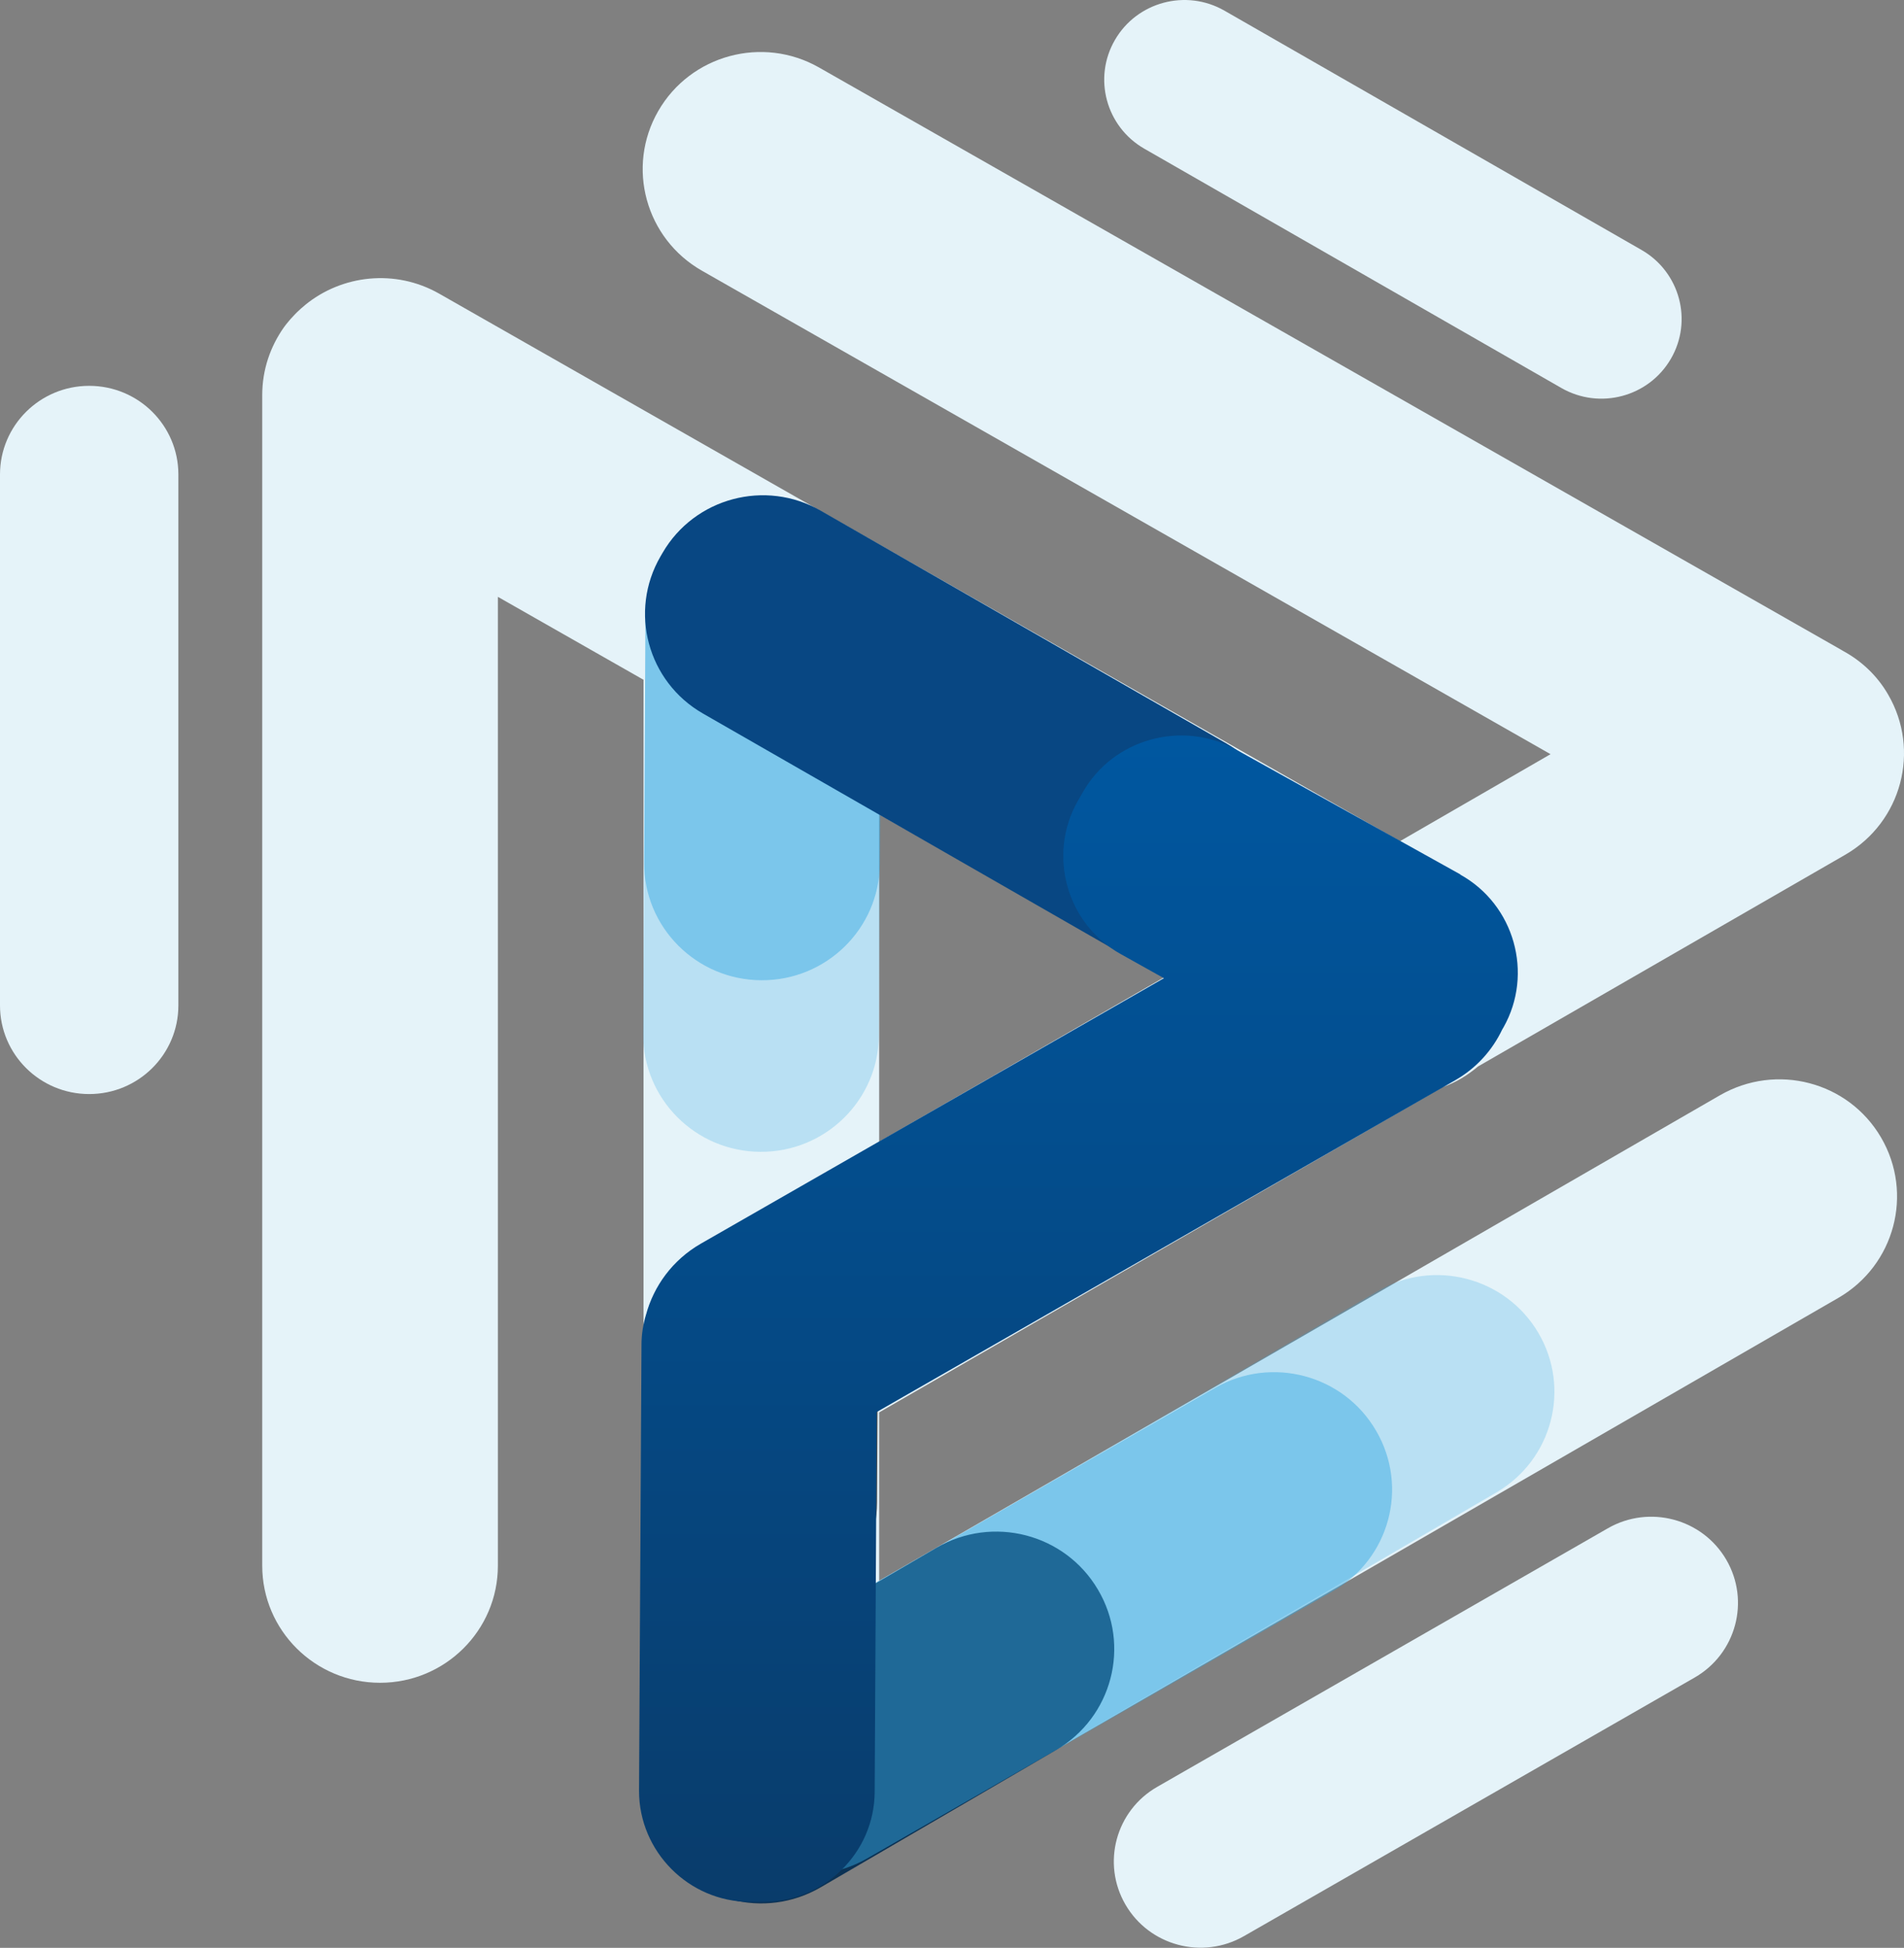
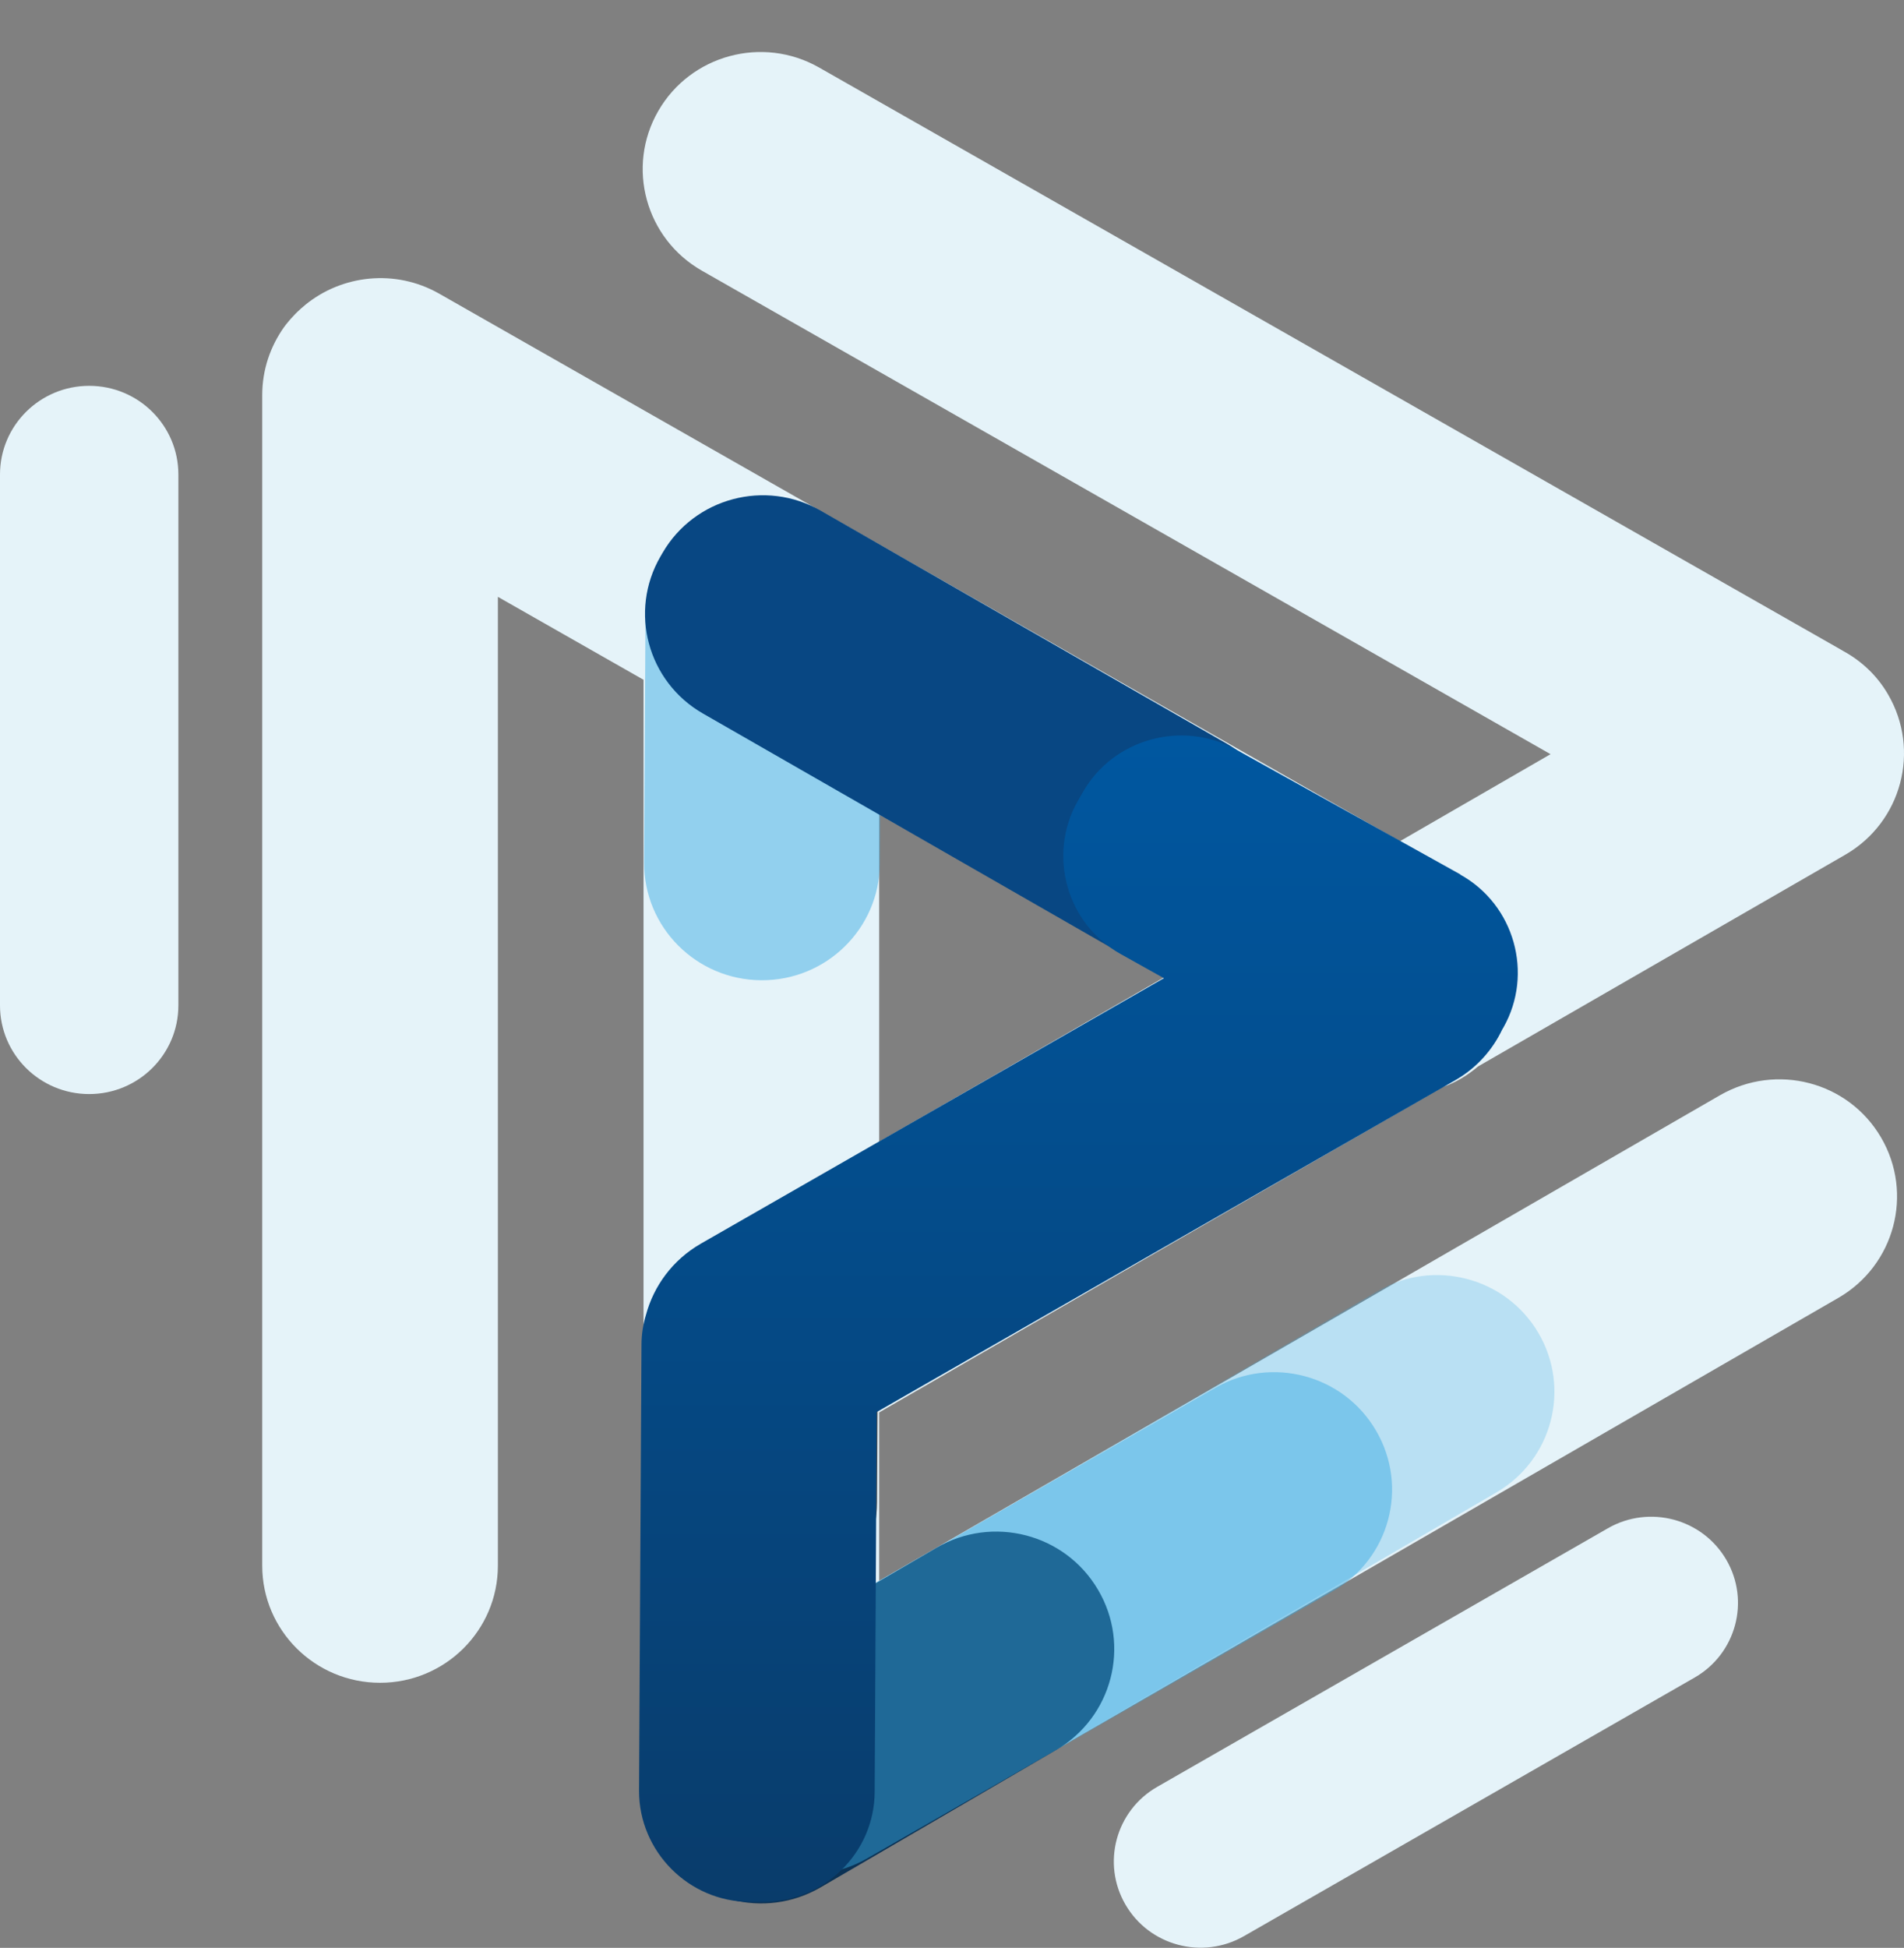
<svg xmlns="http://www.w3.org/2000/svg" width="132" height="135" viewBox="0 0 132 135" fill="none">
  <rect x="0" y="0" width="132" height="135" fill="#808080" stroke="none" />
  <g clip-path="url(#clip0_11_93)">
    <path d="M45.692 127.758C47.904 131.534 52.669 132.858 56.527 130.858C56.612 130.83 56.669 130.773 56.754 130.745C56.782 130.745 56.81 130.717 56.867 130.689L127.462 89.944C131.348 87.689 132.681 82.73 130.412 78.841C128.143 74.953 123.151 73.657 119.237 75.911L60.951 109.555V97.89L100.007 75.347C100.914 75.037 101.737 74.53 102.474 73.91L127.944 59.23C131.83 56.975 133.163 52.016 130.894 48.128C130.128 46.803 129.022 45.789 127.774 45.113C127.717 45.084 127.689 45.056 127.632 45.028L56.782 4.677C52.868 2.451 47.876 3.804 45.636 7.692C43.395 11.581 44.756 16.54 48.67 18.766L107.495 52.27L97.057 58.3L30.433 20.344C27.398 18.625 23.711 19.048 21.159 21.133C21.159 21.133 21.159 21.133 21.13 21.162C20.96 21.302 20.79 21.443 20.62 21.612C20.563 21.669 20.506 21.725 20.478 21.753C20.364 21.866 20.251 22.007 20.137 22.12C20.052 22.232 19.939 22.345 19.854 22.458C19.797 22.542 19.74 22.599 19.684 22.683C18.748 24.008 18.18 25.614 18.18 27.389V108.513C18.18 112.993 21.839 116.628 26.349 116.628C30.858 116.628 34.517 112.993 34.517 108.513V41.365L44.614 47.113V122.855C44.444 124.49 44.785 126.208 45.664 127.73L45.692 127.758ZM80.749 67.711L60.951 79.123V56.44L80.749 67.711Z" fill="#E5F3F9" />
-     <path opacity="0.25" d="M61.087 42.735C61.111 38.253 57.474 34.6 52.962 34.576C48.451 34.552 44.774 38.165 44.75 42.647L44.592 71.67C44.568 76.152 48.205 79.805 52.716 79.829C57.227 79.853 60.904 76.24 60.929 71.758L61.087 42.735Z" fill="#36A9E1" />
    <path opacity="0.47" d="M61.087 42.735C61.111 38.253 57.474 34.6 52.962 34.576C48.451 34.552 44.774 38.166 44.75 42.647L44.657 59.779C44.632 64.261 48.27 67.914 52.781 67.938C57.292 67.963 60.969 64.349 60.993 59.867L61.087 42.735Z" fill="#36A9E1" />
    <path opacity="0.25" d="M103.743 103.434C107.62 101.173 108.919 96.218 106.643 92.366C104.367 88.514 99.38 87.224 95.502 89.485L60.255 110.038C56.377 112.299 55.079 117.254 57.355 121.106C59.63 124.958 64.618 126.248 68.495 123.987L103.743 103.434Z" fill="#36A9E1" />
    <path d="M12.366 32.883C12.366 29.491 9.598 26.741 6.183 26.741C2.768 26.741 0 29.491 0 32.883V69.684C0 73.076 2.768 75.826 6.183 75.826C9.598 75.826 12.366 73.076 12.366 69.684V32.883Z" fill="#E5F3F9" />
    <path d="M117.483 116.267C120.359 114.618 121.344 110.964 119.684 108.107C118.023 105.25 114.346 104.271 111.47 105.92L80.226 123.842C77.35 125.491 76.365 129.145 78.025 132.002C79.686 134.859 83.363 135.838 86.239 134.188L117.483 116.267Z" fill="#E5F3F9" />
-     <path d="M84.893 0.741C82.234 -0.784 78.834 0.121 77.299 2.763C75.764 5.404 76.675 8.782 79.334 10.307L108.245 26.89C110.903 28.415 114.303 27.51 115.838 24.868C117.373 22.227 116.462 18.849 113.804 17.324L84.893 0.741Z" fill="#E5F3F9" />
    <path d="M76.124 110.183L76.11 110.159C73.826 106.293 68.821 104.999 64.931 107.268L48.615 116.781C44.725 119.05 43.422 124.022 45.705 127.888L45.72 127.912C48.003 131.777 53.008 133.072 56.899 130.803L73.215 121.29C77.105 119.021 78.408 114.048 76.124 110.183Z" fill="#0B3255" />
    <path opacity="0.47" d="M95.415 99.183L95.4 99.159C93.145 95.277 88.149 93.948 84.242 96.189L51.917 114.729C48.011 116.97 46.672 121.934 48.928 125.815L48.942 125.839C51.197 129.721 56.193 131.051 60.1 128.81L92.425 110.269C96.332 108.028 97.67 103.065 95.415 99.183Z" fill="#36A9E1" />
    <path d="M60.868 93.312C60.893 88.831 57.255 85.178 52.744 85.153C48.233 85.129 44.556 88.743 44.532 93.225L44.473 104.045C44.448 108.527 48.086 112.18 52.597 112.204C57.108 112.228 60.785 108.614 60.809 104.133L60.868 93.312Z" fill="#575756" />
    <path d="M45.936 38.314L45.794 38.558C43.578 42.372 44.893 47.249 48.732 49.451L76.881 65.597C80.72 67.799 85.629 66.492 87.846 62.678L87.988 62.434C90.204 58.62 88.889 53.743 85.05 51.541L56.901 35.395C53.062 33.193 48.153 34.5 45.936 38.314Z" fill="#084783" />
    <path d="M101.255 60.61L85.712 51.96C81.968 49.875 77.147 51.199 75.048 54.947L74.707 55.538C72.609 59.258 73.942 64.048 77.714 66.133L80.692 67.796L48.585 86.196C46.628 87.323 45.324 89.126 44.785 91.127C44.586 91.775 44.473 92.48 44.473 93.212L44.303 124.123C44.303 128.322 47.734 131.788 51.96 131.816H52.896C57.122 131.816 60.611 128.434 60.639 124.208L60.781 97.862L100.886 74.868C102.361 74.023 103.467 72.783 104.148 71.346L104.233 71.205C106.332 67.486 104.999 62.696 101.226 60.61H101.255Z" fill="url(#paint0_linear_11_93)" />
  </g>
  <defs>
    <linearGradient id="paint0_linear_11_93" x1="74.821" y1="50.945" x2="74.821" y2="131.788" gradientUnits="userSpaceOnUse">
      <stop stop-color="#0057A0" />
      <stop offset="1" stop-color="#093C6B" />
    </linearGradient>
    <clipPath id="clip0_11_93">
      <rect width="132" height="135" fill="white" />
    </clipPath>
  </defs>
</svg>